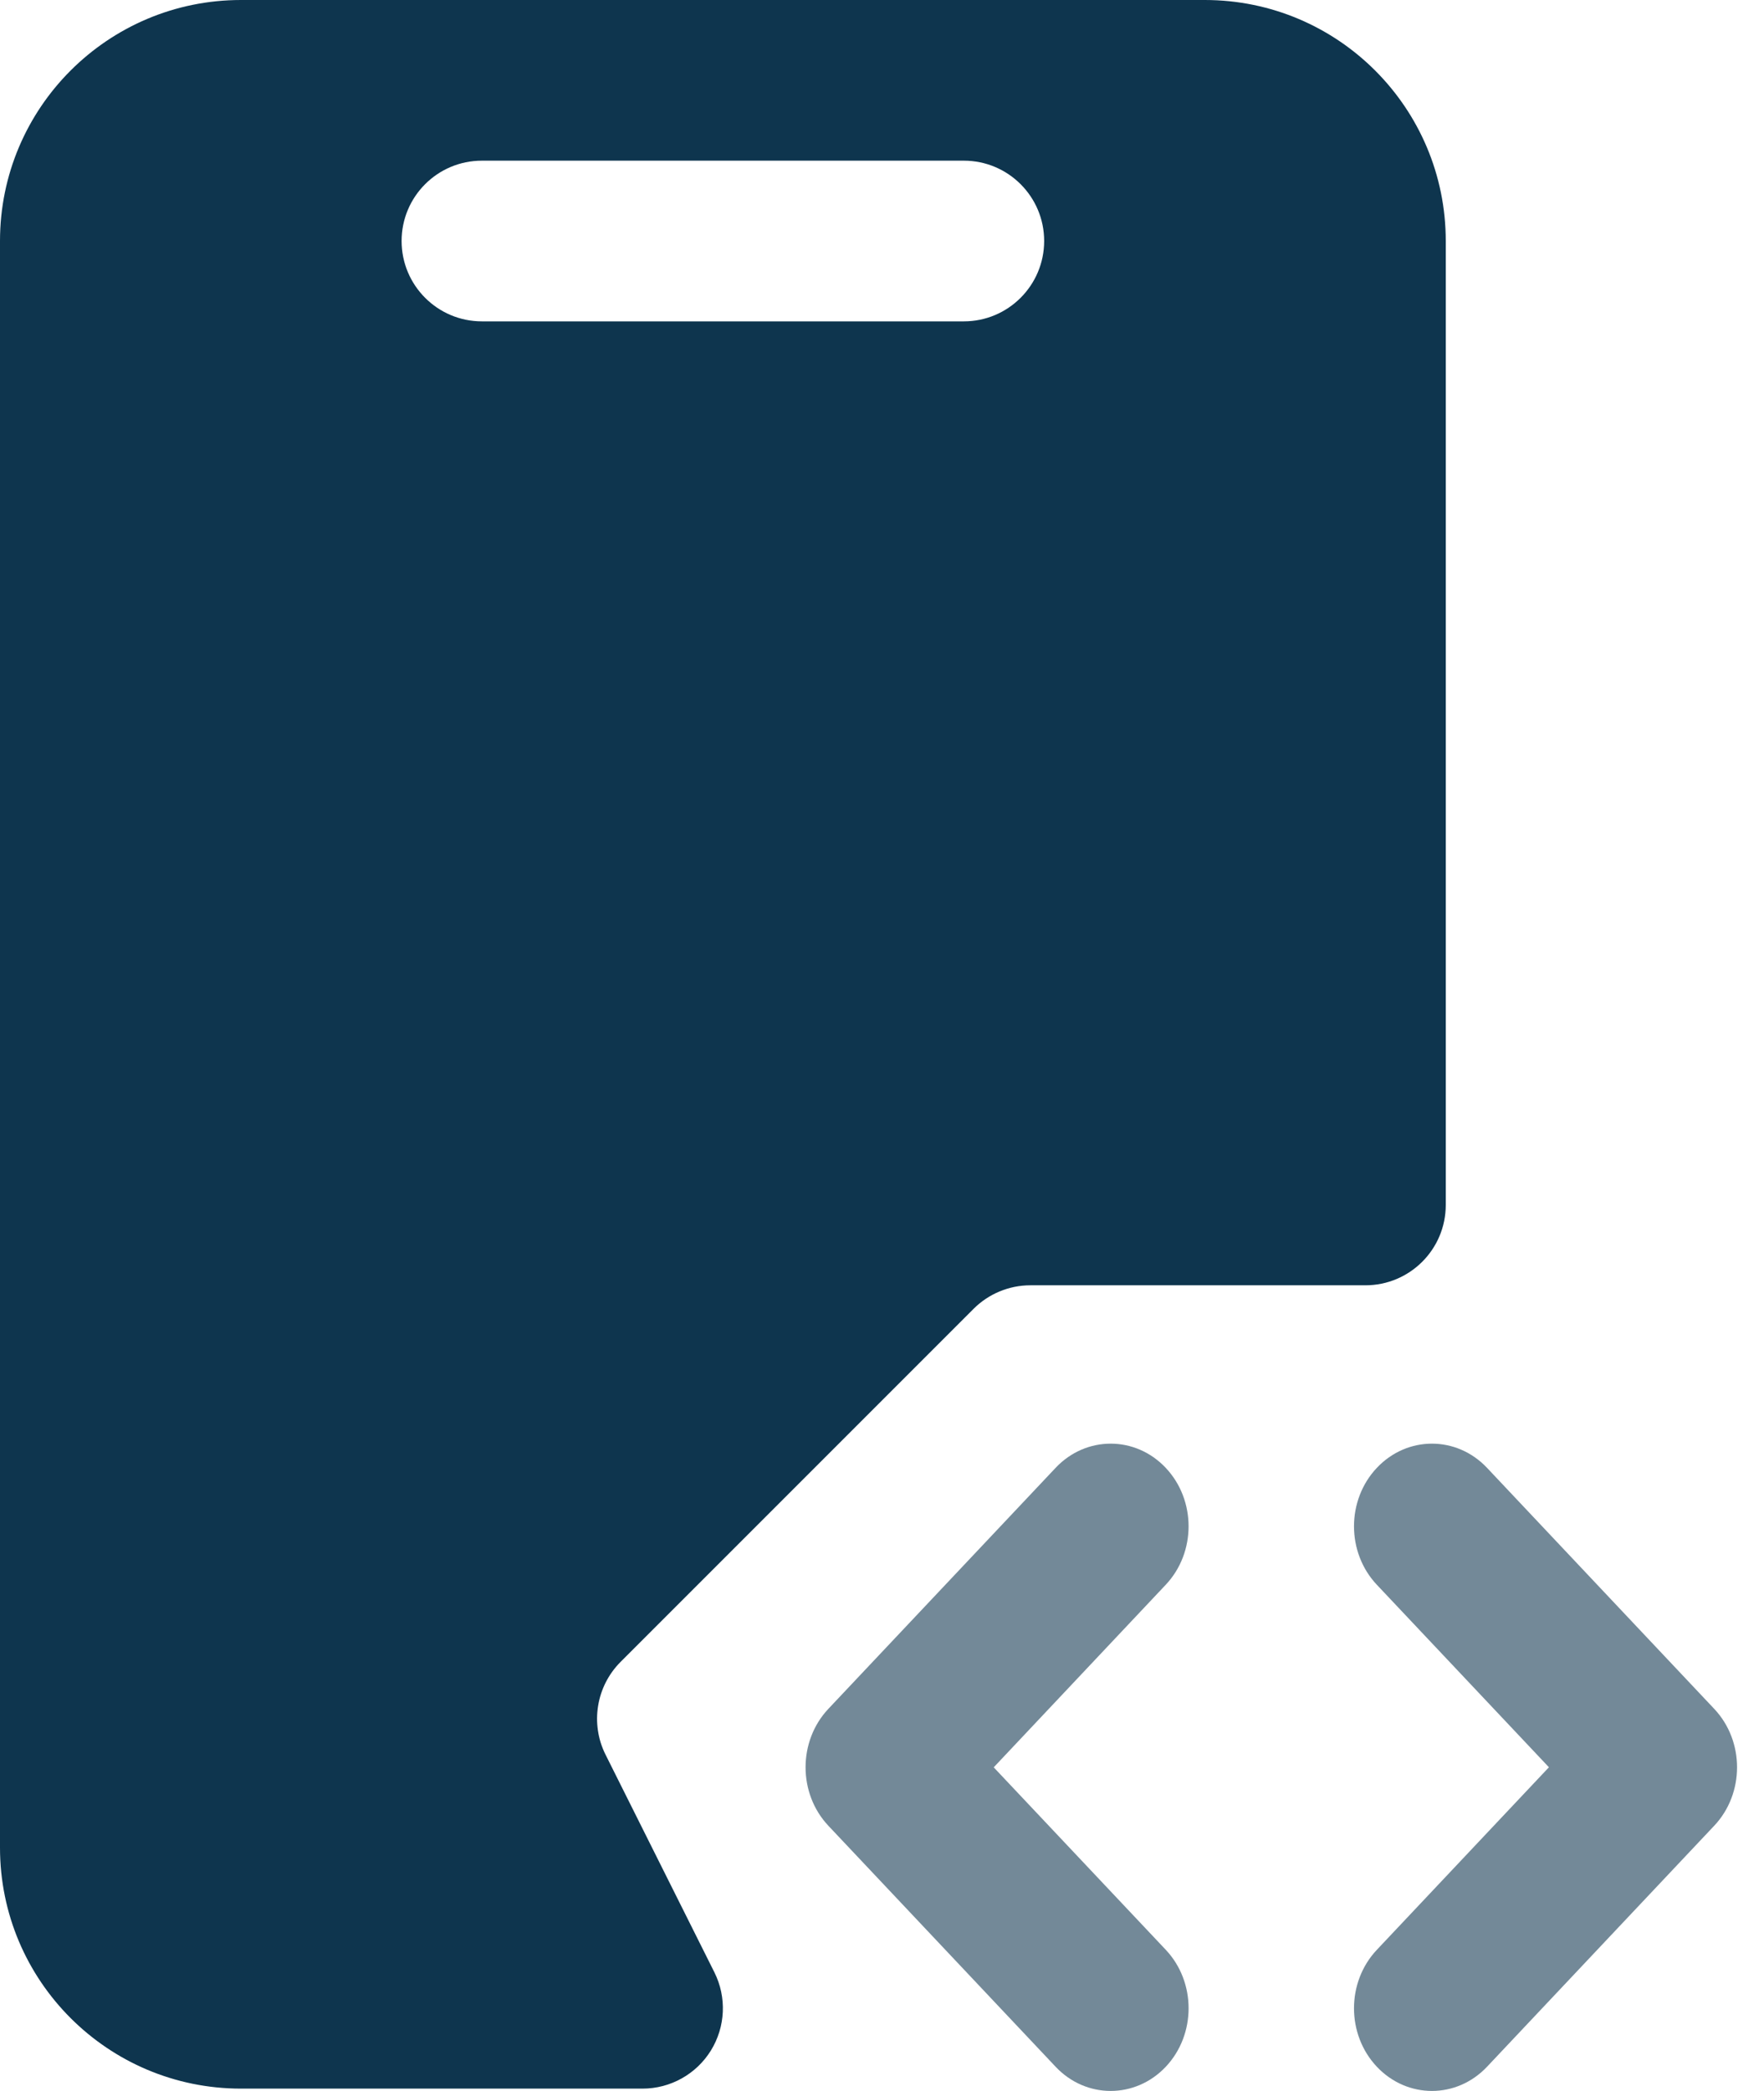
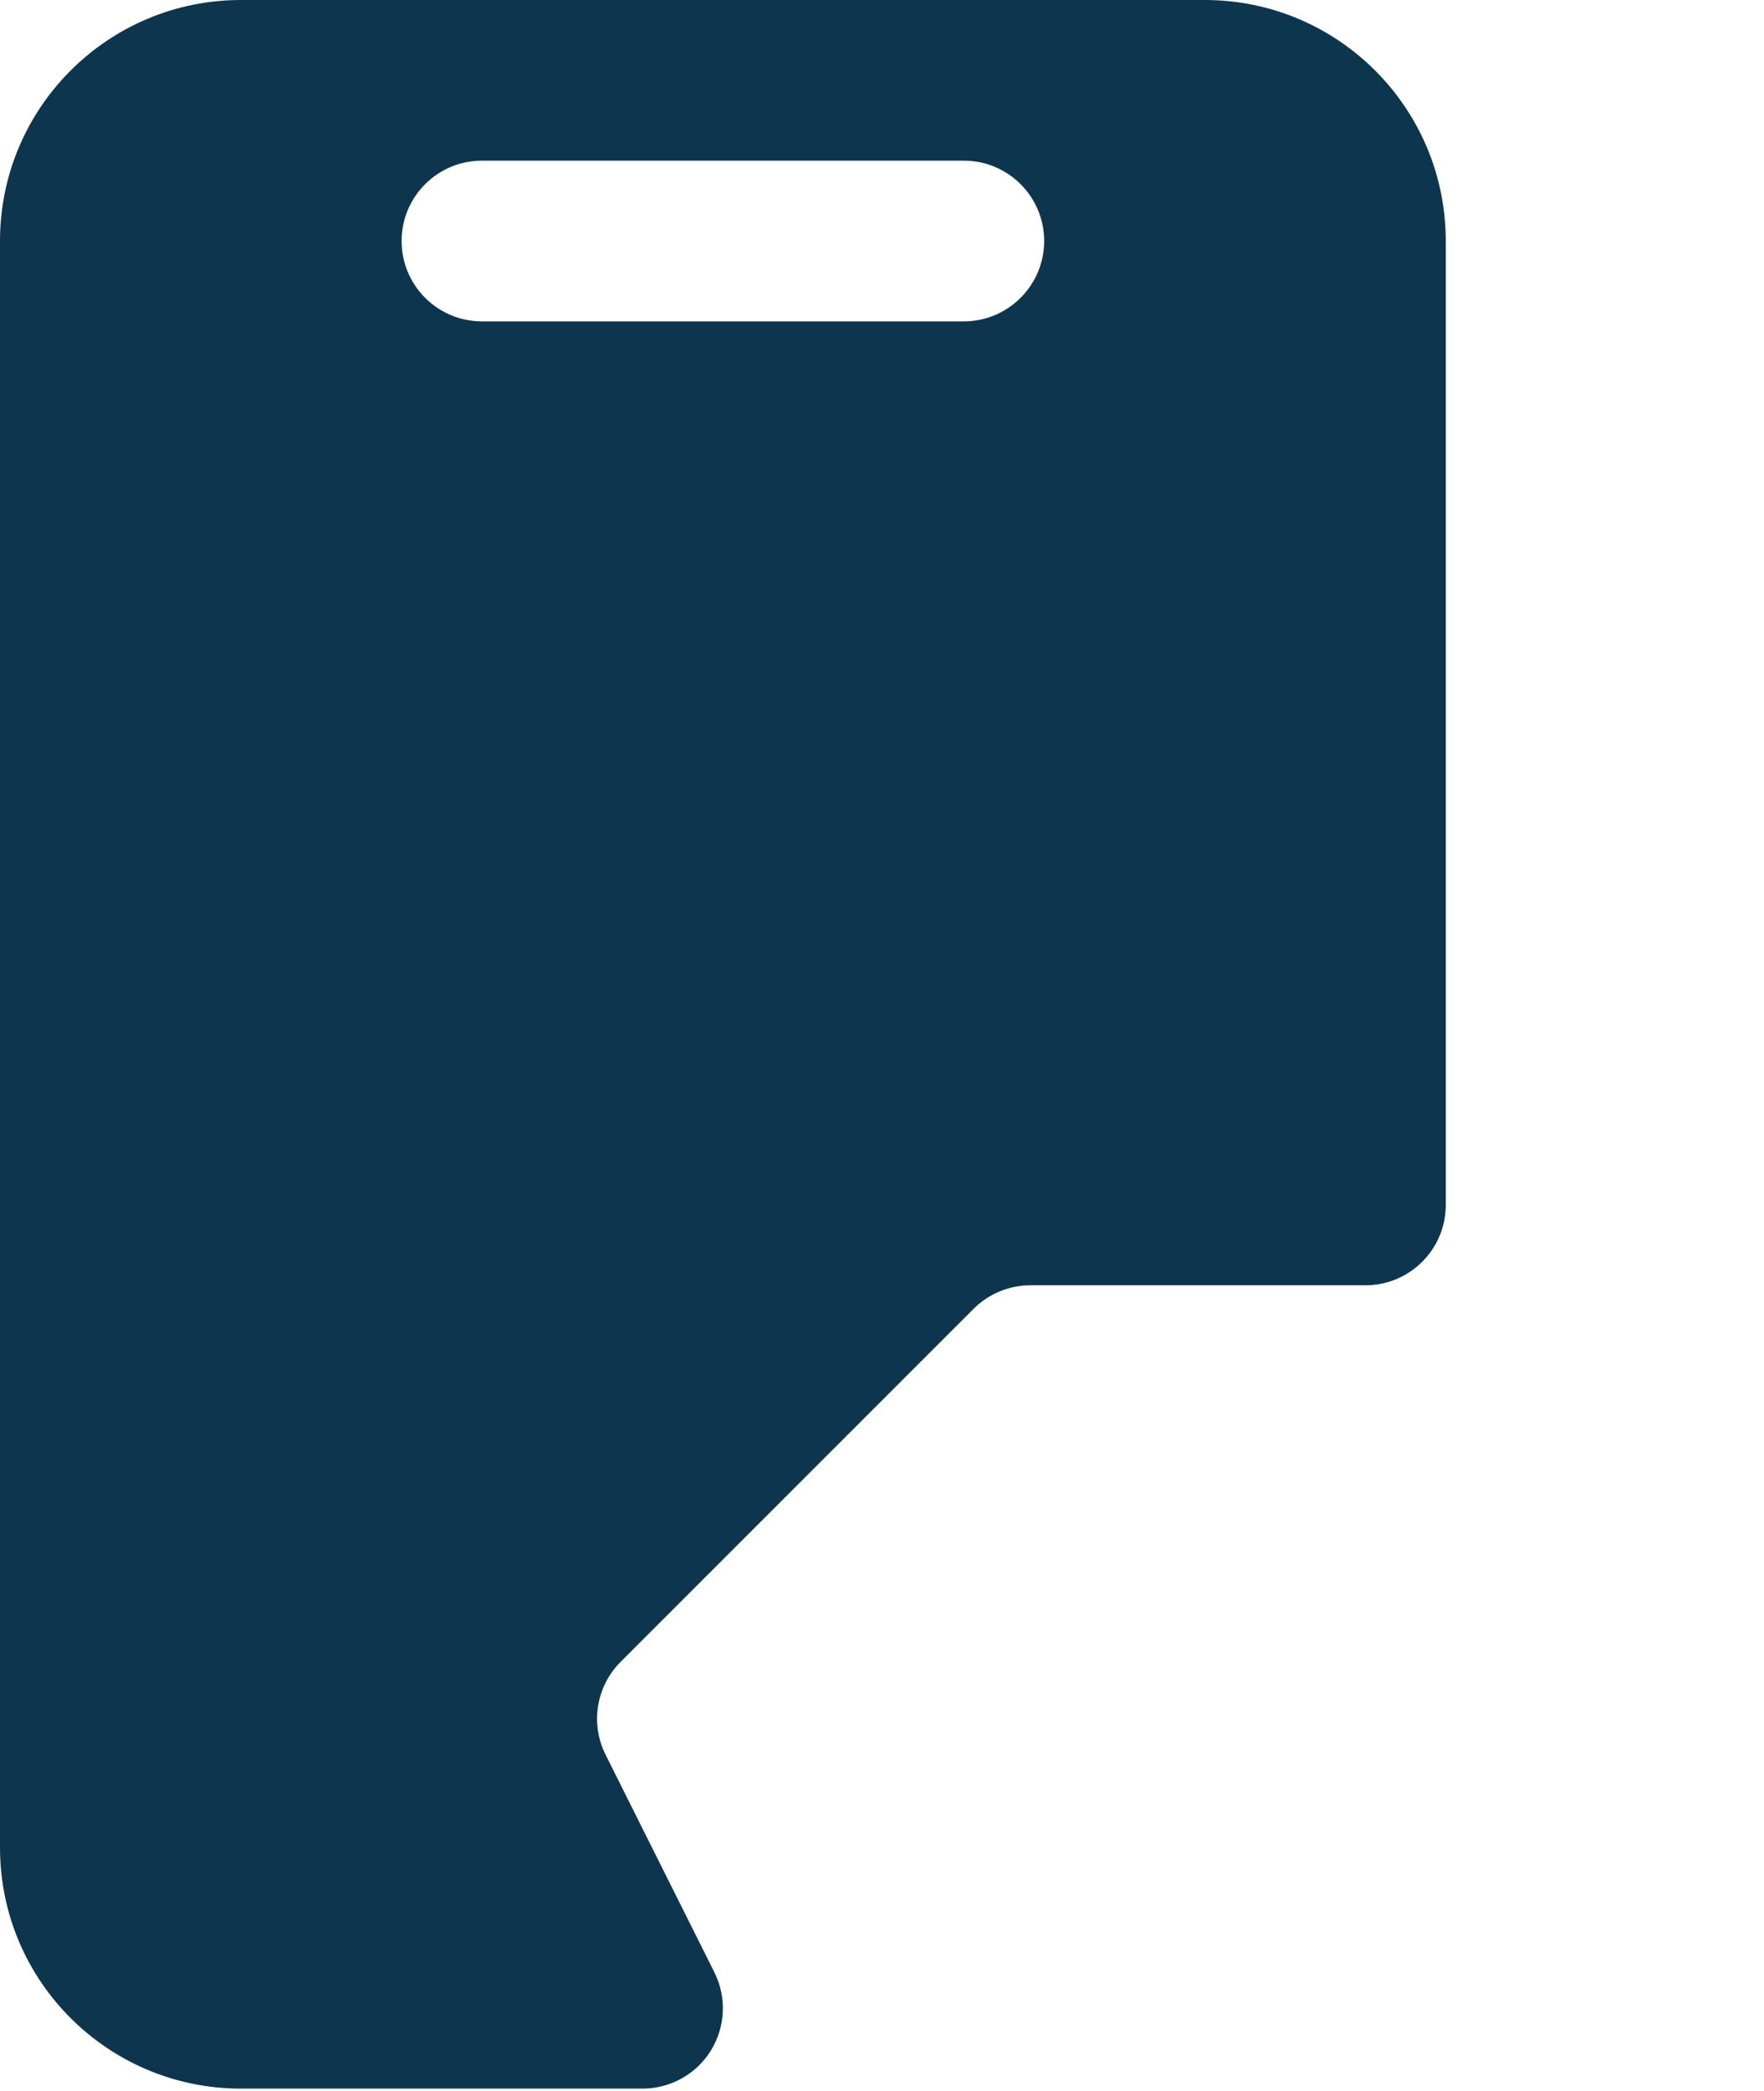
<svg xmlns="http://www.w3.org/2000/svg" width="27" height="32" viewBox="0 0 27 32" fill="none">
-   <path fill-rule="evenodd" clip-rule="evenodd" d="M17.844 29.84C18.309 30.334 18.309 31.135 17.844 31.629C17.378 32.123 16.622 32.123 16.157 31.629L12.679 27.941C12.214 27.447 12.214 26.646 12.679 26.152L16.157 22.464C16.622 21.97 17.378 21.97 17.843 22.464C18.309 22.958 18.309 23.759 17.843 24.253L15.21 27.047L17.844 29.84ZM21.074 24.253C20.608 23.759 20.608 22.958 21.074 22.464C21.54 21.97 22.295 21.97 22.761 22.464L26.238 26.152C26.704 26.646 26.704 27.447 26.238 27.941L22.761 31.629C22.295 32.123 21.54 32.123 21.074 31.629C20.608 31.135 20.608 30.334 21.074 29.84L23.708 27.046L21.074 24.253Z" fill="#0e354e" fill-opacity="0.58" />
-   <path fill-rule="evenodd" clip-rule="evenodd" d="M0 3.688C0 1.651 1.651 0 3.688 0H18.441C20.478 0 22.129 1.651 22.129 3.688V18.441C22.129 19.12 21.578 19.67 20.899 19.67H15.771C15.445 19.67 15.132 19.8 14.902 20.03L9.499 25.433C9.125 25.808 9.032 26.379 9.268 26.852L10.935 30.185C11.125 30.566 11.105 31.018 10.881 31.381C10.657 31.743 10.261 31.964 9.835 31.964H3.688C1.651 31.964 5.35969e-06 30.313 5.35969e-06 28.276L0 3.688ZM7.376 2.459C6.697 2.459 6.147 3.009 6.147 3.688C6.147 4.367 6.697 4.918 7.376 4.918H14.753C15.431 4.918 15.982 4.367 15.982 3.688C15.982 3.009 15.431 2.459 14.753 2.459H7.376Z" fill="#0e354e" />
+   <path fill-rule="evenodd" clip-rule="evenodd" d="M0 3.688C0 1.651 1.651 0 3.688 0H18.441C20.478 0 22.129 1.651 22.129 3.688V18.441C22.129 19.12 21.578 19.67 20.899 19.67H15.771C15.445 19.67 15.132 19.8 14.902 20.03L9.499 25.433C9.125 25.808 9.032 26.379 9.268 26.852L10.935 30.185C11.125 30.566 11.105 31.018 10.881 31.381C10.657 31.743 10.261 31.964 9.835 31.964H3.688C1.651 31.964 5.35969e-06 30.313 5.35969e-06 28.276L0 3.688ZM7.376 2.459C6.697 2.459 6.147 3.009 6.147 3.688C6.147 4.367 6.697 4.918 7.376 4.918H14.753C15.431 4.918 15.982 4.367 15.982 3.688C15.982 3.009 15.431 2.459 14.753 2.459H7.376" fill="#0e354e" />
</svg>